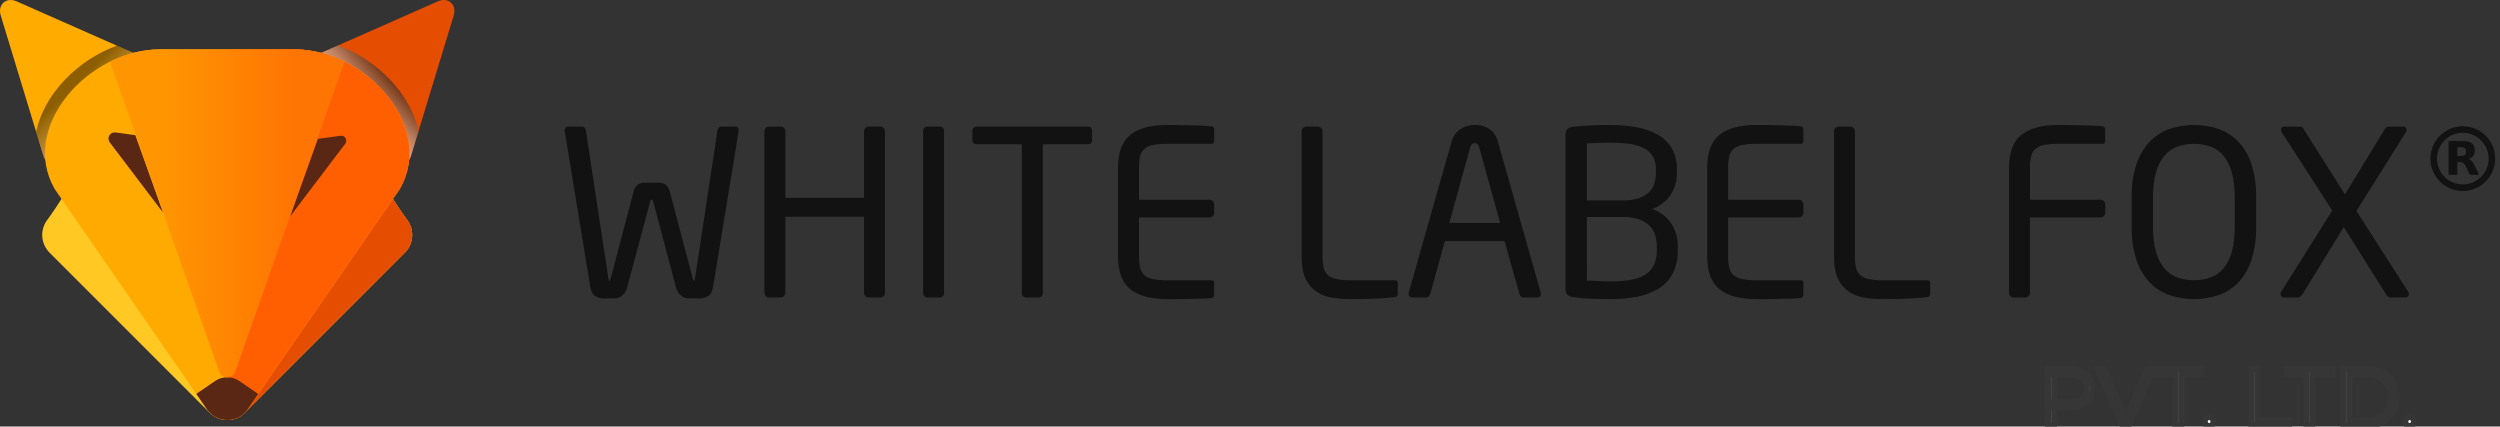
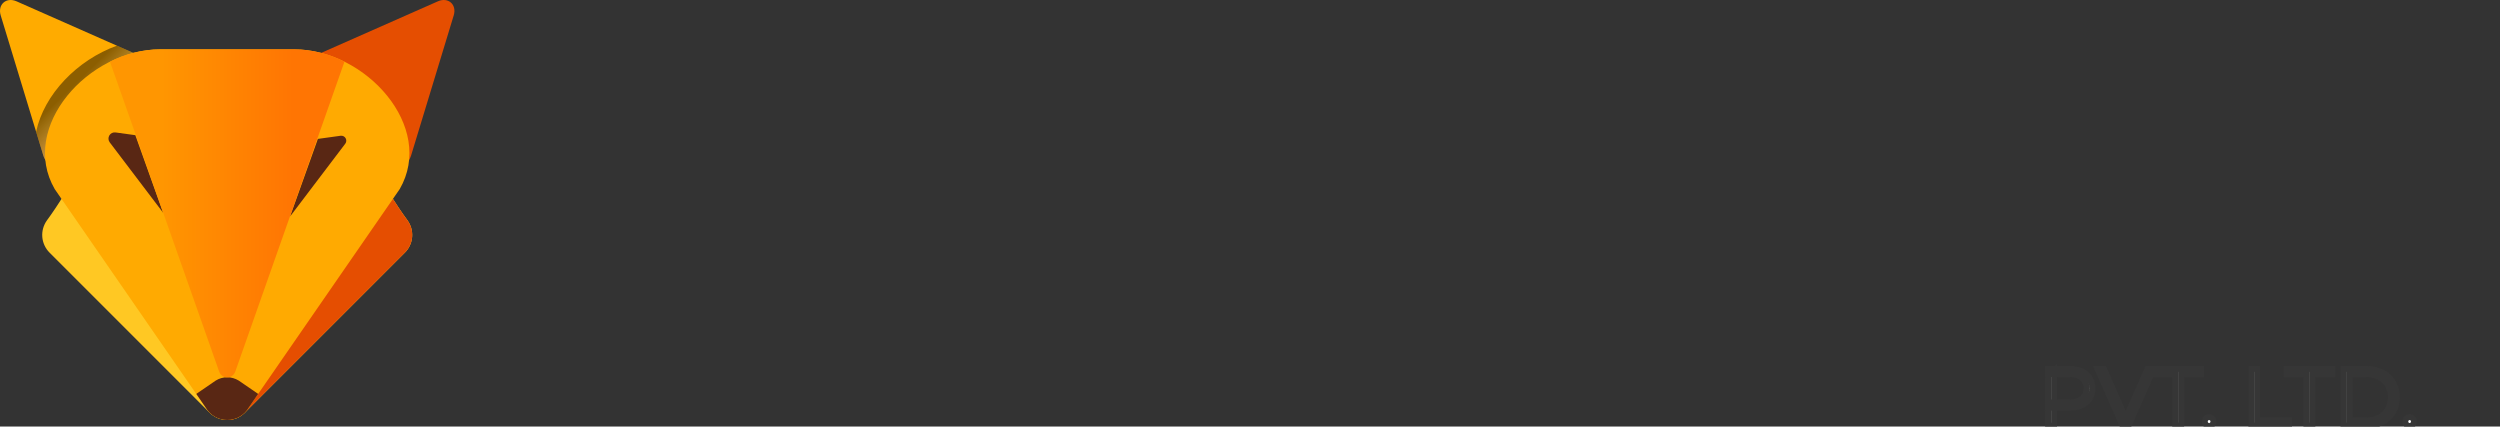
<svg xmlns="http://www.w3.org/2000/svg" width="211" height="36" viewBox="0 0 211 36" fill="none">
  <rect x="0" y="0" width="211" height="36" fill="#333333" stroke="none" />
  <g clip-path="url(#clip0_337_9992)">
    <path d="M3.656 13.121L0.059 1.298C-0.219 0.386 0.525 -0.273 1.397 0.112L12.701 5.107C13.573 5.493 13.92 6.633 13.325 7.16L5.618 13.989C5.024 14.516 3.934 14.034 3.656 13.121Z" fill="url(#paint0_linear_337_9992)" />
    <path d="M34.698 13.121L38.295 1.298C38.573 0.386 37.829 -0.273 36.957 0.112L25.653 5.107C24.78 5.493 24.434 6.633 25.028 7.16L32.735 13.989C33.331 14.516 34.42 14.034 34.698 13.121Z" fill="#E54E01" />
    <path d="M34.18 21.315L20.661 34.835C20.267 35.227 19.734 35.447 19.178 35.447C18.622 35.447 18.089 35.227 17.695 34.835L4.175 21.315C3.825 20.963 3.611 20.498 3.57 20.002C3.53 19.507 3.666 19.014 3.955 18.609C4.21 18.253 4.468 17.9 4.706 17.533L12.977 4.83C13.792 4.014 24.563 4.014 25.379 4.83L33.648 17.533C33.887 17.9 34.145 18.253 34.401 18.609C34.689 19.013 34.826 19.507 34.785 20.002C34.745 20.498 34.531 20.963 34.18 21.315Z" fill="#FFC823" />
    <path d="M20.66 34.836L34.18 21.316C34.53 20.963 34.745 20.498 34.785 20.003C34.825 19.507 34.689 19.014 34.4 18.609C34.145 18.254 33.887 17.901 33.649 17.534L25.378 4.83C24.971 4.423 22.074 4.219 19.177 4.219V35.447C19.453 35.448 19.725 35.394 19.98 35.289C20.234 35.184 20.465 35.03 20.66 34.836Z" fill="#E54E01" />
-     <path style="mix-blend-mode:soft-light" opacity="0.6" d="M35.325 11.059C34.645 7.923 31.866 5.052 28.533 3.835L25.652 5.107C24.78 5.493 24.434 6.633 25.028 7.16L32.735 13.989C33.33 14.516 34.42 14.034 34.698 13.121L35.325 11.059Z" fill="url(#paint1_linear_337_9992)" />
    <path style="mix-blend-mode:soft-light" opacity="0.45" d="M12.702 5.107L9.868 3.855C6.51 5.07 3.711 7.967 3.05 11.126L3.657 13.121C3.934 14.034 5.024 14.516 5.619 13.989L13.326 7.16C13.921 6.633 13.574 5.492 12.702 5.107Z" fill="url(#paint2_linear_337_9992)" />
    <path d="M4.618 15.959L17.361 34.399C17.545 34.718 17.81 34.982 18.129 35.166C18.448 35.35 18.809 35.447 19.177 35.447C19.545 35.447 19.907 35.35 20.226 35.166C20.544 34.982 20.809 34.718 20.993 34.399L33.736 15.959C36.763 10.717 30.883 4.164 24.829 4.164H13.525C7.472 4.164 1.591 10.716 4.618 15.959Z" fill="#FFAA01" />
-     <path d="M24.83 4.161H19.177V35.448C19.546 35.45 19.908 35.354 20.228 35.169C20.547 34.985 20.811 34.719 20.994 34.399L33.738 15.959C36.764 10.715 30.883 4.161 24.83 4.161Z" fill="#FF5F00" />
    <path d="M28.75 11.458L26.829 11.723L24.484 18.267L29.142 12.127C29.192 12.061 29.221 11.982 29.226 11.899C29.231 11.816 29.211 11.734 29.169 11.662C29.128 11.591 29.065 11.533 28.991 11.497C28.916 11.46 28.832 11.447 28.75 11.458Z" fill="#592714" />
    <path d="M9.75 11.178L11.42 11.409L13.765 17.952L9.261 12.015C9.198 11.932 9.161 11.833 9.155 11.729C9.149 11.626 9.174 11.523 9.226 11.433C9.279 11.344 9.356 11.272 9.449 11.226C9.543 11.181 9.647 11.164 9.75 11.178H9.75Z" fill="#592714" />
    <path d="M20.993 34.399L21.786 33.25C21.757 33.226 21.727 33.203 21.695 33.181L20.143 32.118C19.853 31.939 19.518 31.844 19.177 31.844C18.836 31.844 18.502 31.939 18.211 32.118L16.659 33.181C16.627 33.203 16.596 33.227 16.568 33.25L17.361 34.399C17.546 34.717 17.81 34.982 18.129 35.166C18.448 35.35 18.809 35.447 19.177 35.447C19.545 35.447 19.907 35.35 20.226 35.166C20.544 34.982 20.809 34.717 20.993 34.399Z" fill="#592714" />
-     <path d="M29.073 5.203C27.757 4.534 26.305 4.178 24.829 4.161H13.525C12.05 4.178 10.597 4.534 9.282 5.204C9.282 5.206 9.283 5.209 9.284 5.212L18.5 31.37C18.549 31.511 18.641 31.632 18.762 31.718C18.884 31.804 19.029 31.85 19.177 31.85C19.326 31.85 19.471 31.804 19.592 31.718C19.713 31.632 19.805 31.511 19.854 31.37L29.071 5.211C29.072 5.209 29.072 5.206 29.073 5.203Z" fill="url(#paint3_linear_337_9992)" />
-     <path d="M183.068 24.896C182.436 24.669 181.868 24.297 181.408 23.808C180.91 23.263 180.536 22.618 180.311 21.915C180.026 21.021 179.892 20.086 179.913 19.148V16.644C179.892 15.706 180.026 14.771 180.311 13.877C180.536 13.175 180.91 12.529 181.408 11.984C181.868 11.496 182.437 11.123 183.068 10.896C184.434 10.43 185.916 10.43 187.282 10.896C187.913 11.123 188.481 11.496 188.941 11.984C189.438 12.528 189.809 13.174 190.029 13.877C190.306 14.773 190.437 15.707 190.417 16.644V19.148C190.437 20.085 190.306 21.02 190.029 21.915C189.809 22.618 189.438 23.264 188.941 23.808C188.482 24.296 187.913 24.669 187.282 24.896C185.916 25.362 184.434 25.362 183.068 24.896ZM183.746 12.381C183.32 12.544 182.944 12.815 182.655 13.168C182.328 13.58 182.091 14.056 181.96 14.566C181.785 15.244 181.704 15.943 181.718 16.643V19.147C181.704 19.848 181.785 20.547 181.959 21.226C182.09 21.736 182.327 22.212 182.655 22.624C182.944 22.977 183.32 23.248 183.746 23.41C184.671 23.734 185.678 23.734 186.604 23.41C187.028 23.249 187.401 22.978 187.685 22.624C188.007 22.21 188.24 21.734 188.37 21.226C188.544 20.548 188.626 19.849 188.612 19.148V16.644C188.626 15.944 188.544 15.245 188.37 14.566C188.24 14.058 188.007 13.582 187.685 13.168C187.401 12.815 187.028 12.543 186.604 12.382C185.678 12.059 184.671 12.059 183.746 12.382L183.746 12.381ZM148.223 25.245C146.851 25.245 145.819 24.967 145.126 24.41C144.434 23.854 144.088 22.928 144.088 21.634V14.158C144.088 12.863 144.434 11.938 145.127 11.382C145.819 10.825 146.851 10.547 148.224 10.546C148.508 10.546 148.828 10.55 149.184 10.556C149.539 10.563 149.892 10.569 150.242 10.575C150.591 10.582 150.922 10.591 151.233 10.604C151.544 10.617 151.802 10.637 152.009 10.662C152.039 10.667 152.067 10.679 152.092 10.695C152.118 10.712 152.139 10.734 152.155 10.759C152.187 10.812 152.204 10.872 152.204 10.934V11.906C152.204 12.061 152.132 12.139 151.99 12.139H148.244C147.827 12.13 147.41 12.165 147.001 12.245C146.734 12.295 146.486 12.415 146.283 12.595C146.111 12.764 145.993 12.98 145.944 13.216C145.88 13.526 145.851 13.841 145.856 14.157V16.857H151.817C151.868 16.857 151.918 16.867 151.965 16.887C152.011 16.907 152.054 16.935 152.089 16.972C152.126 17.006 152.156 17.047 152.176 17.094C152.196 17.14 152.207 17.19 152.206 17.241V17.969C152.207 18.019 152.196 18.069 152.176 18.115C152.156 18.162 152.126 18.203 152.089 18.237C152.054 18.274 152.012 18.303 151.965 18.323C151.918 18.342 151.868 18.352 151.817 18.352H145.855V21.626C145.85 21.94 145.879 22.254 145.942 22.562C145.99 22.802 146.108 23.023 146.281 23.196C146.485 23.375 146.733 23.496 147 23.546C147.409 23.627 147.825 23.663 148.242 23.653H151.99C152.132 23.653 152.204 23.731 152.204 23.886V24.876C152.204 24.938 152.187 24.998 152.155 25.051C152.139 25.077 152.118 25.099 152.092 25.115C152.067 25.132 152.039 25.143 152.009 25.148C151.764 25.178 151.518 25.194 151.271 25.197C150.961 25.203 150.627 25.213 150.271 25.226C149.915 25.239 149.556 25.245 149.193 25.245L148.223 25.245ZM134.146 25.206C133.684 25.189 133.224 25.144 132.767 25.07C132.588 25.062 132.417 24.994 132.282 24.876C132.164 24.729 132.108 24.541 132.126 24.352V11.421C132.126 10.98 132.334 10.741 132.748 10.702C133.071 10.663 133.508 10.627 134.058 10.595C134.608 10.562 135.201 10.546 135.836 10.546C136.571 10.543 137.305 10.602 138.03 10.721C138.661 10.819 139.272 11.022 139.835 11.322C140.338 11.592 140.762 11.986 141.069 12.466C141.392 13.018 141.55 13.65 141.525 14.289V14.599C141.542 15.264 141.352 15.918 140.981 16.47C140.601 17.008 140.066 17.417 139.447 17.643C140.09 17.855 140.646 18.271 141.029 18.829C141.418 19.409 141.618 20.095 141.602 20.793V21.123C141.629 21.826 141.472 22.523 141.147 23.145C140.851 23.668 140.422 24.104 139.904 24.409C139.346 24.733 138.734 24.953 138.097 25.06C137.382 25.187 136.658 25.249 135.932 25.245C135.285 25.245 134.69 25.232 134.146 25.206H134.146ZM133.932 23.673C134.255 23.685 134.587 23.701 134.929 23.721C135.271 23.741 135.609 23.751 135.945 23.75C136.489 23.755 137.033 23.716 137.571 23.634C137.999 23.572 138.412 23.433 138.79 23.224C139.121 23.034 139.389 22.753 139.565 22.415C139.758 22.011 139.851 21.567 139.835 21.119V20.788C139.836 20.471 139.791 20.156 139.7 19.852C139.61 19.556 139.451 19.285 139.235 19.063C138.981 18.814 138.673 18.628 138.335 18.517C137.876 18.369 137.395 18.3 136.913 18.313H133.933L133.932 23.673ZM134.842 12.061C134.506 12.074 134.203 12.087 133.932 12.099V16.915H136.912C137.384 16.929 137.855 16.866 138.306 16.73C138.63 16.629 138.928 16.457 139.177 16.226C139.389 16.023 139.546 15.769 139.632 15.488C139.717 15.201 139.759 14.904 139.758 14.604V14.294C139.775 13.896 139.678 13.502 139.476 13.158C139.281 12.859 139.006 12.62 138.683 12.469C138.295 12.287 137.88 12.172 137.455 12.128C136.921 12.067 136.385 12.038 135.848 12.041C135.513 12.041 135.177 12.048 134.842 12.061H134.842ZM98.497 25.245C97.125 25.245 96.092 24.967 95.4 24.41C94.707 23.854 94.361 22.928 94.361 21.634V14.158C94.361 12.863 94.707 11.938 95.4 11.382C96.093 10.825 97.125 10.547 98.497 10.546C98.782 10.546 99.102 10.55 99.458 10.556C99.814 10.563 100.167 10.569 100.516 10.575C100.866 10.582 101.196 10.591 101.507 10.604C101.817 10.617 102.076 10.637 102.283 10.662C102.313 10.667 102.341 10.678 102.366 10.695C102.391 10.712 102.413 10.734 102.429 10.759C102.461 10.812 102.478 10.872 102.477 10.934V11.906C102.477 12.061 102.406 12.139 102.264 12.139H98.516C98.099 12.13 97.683 12.165 97.273 12.245C97.007 12.295 96.759 12.415 96.555 12.595C96.383 12.764 96.264 12.98 96.215 13.216C96.151 13.526 96.122 13.841 96.128 14.157V16.857H102.089C102.14 16.857 102.19 16.867 102.237 16.887C102.283 16.907 102.326 16.935 102.361 16.972C102.398 17.006 102.427 17.048 102.447 17.094C102.467 17.14 102.478 17.19 102.477 17.241V17.969C102.478 18.019 102.467 18.069 102.447 18.115C102.427 18.161 102.398 18.203 102.361 18.237C102.326 18.273 102.284 18.303 102.237 18.322C102.19 18.342 102.14 18.352 102.089 18.352H96.128V21.626C96.123 21.94 96.153 22.254 96.215 22.562C96.263 22.802 96.381 23.023 96.555 23.196C96.759 23.375 97.007 23.496 97.274 23.546C97.683 23.627 98.099 23.663 98.516 23.653H102.264C102.406 23.653 102.478 23.731 102.478 23.886V24.876C102.479 24.938 102.462 24.999 102.429 25.051C102.413 25.077 102.392 25.099 102.367 25.115C102.342 25.132 102.313 25.143 102.284 25.148C102.039 25.178 101.792 25.194 101.546 25.197C101.235 25.203 100.902 25.213 100.546 25.226C100.19 25.239 99.831 25.245 99.469 25.245L98.497 25.245ZM157.398 25.129C156.924 25.06 156.471 24.892 156.067 24.634C155.664 24.363 155.341 23.987 155.136 23.547C154.902 23.074 154.786 22.436 154.786 21.634V11.071C154.786 11.02 154.796 10.97 154.816 10.923C154.836 10.876 154.866 10.834 154.903 10.799C154.938 10.762 154.98 10.733 155.027 10.713C155.074 10.693 155.124 10.682 155.175 10.683H156.165C156.216 10.682 156.266 10.693 156.313 10.713C156.36 10.733 156.402 10.762 156.437 10.799C156.474 10.834 156.503 10.876 156.524 10.923C156.544 10.97 156.554 11.02 156.554 11.071V21.634C156.549 21.947 156.578 22.26 156.641 22.566C156.689 22.806 156.807 23.025 156.981 23.197C157.184 23.377 157.432 23.497 157.699 23.547C158.108 23.627 158.525 23.663 158.941 23.653H162.689C162.831 23.653 162.903 23.731 162.903 23.886V24.799C162.903 24.86 162.887 24.921 162.855 24.973C162.839 24.999 162.817 25.021 162.792 25.037C162.767 25.054 162.738 25.065 162.709 25.07C162.449 25.109 161.983 25.148 161.311 25.186C160.638 25.225 159.842 25.245 158.922 25.245C158.412 25.245 157.902 25.206 157.398 25.128L157.398 25.129ZM112.466 25.129C111.993 25.06 111.54 24.892 111.137 24.634C110.733 24.363 110.411 23.987 110.206 23.547C109.972 23.074 109.855 22.436 109.856 21.634V11.071C109.856 11.02 109.866 10.969 109.886 10.923C109.906 10.876 109.936 10.834 109.973 10.799C110.008 10.762 110.05 10.732 110.097 10.712C110.144 10.692 110.194 10.682 110.245 10.682H111.234C111.285 10.682 111.335 10.692 111.382 10.712C111.429 10.732 111.471 10.762 111.506 10.799C111.543 10.834 111.572 10.876 111.592 10.923C111.612 10.97 111.623 11.02 111.622 11.071V21.634C111.618 21.947 111.647 22.26 111.71 22.566C111.758 22.805 111.876 23.025 112.049 23.197C112.252 23.376 112.501 23.497 112.768 23.547C113.177 23.627 113.593 23.663 114.01 23.653H117.758C117.9 23.653 117.972 23.731 117.972 23.886V24.799C117.972 24.86 117.955 24.921 117.923 24.973C117.907 24.999 117.886 25.021 117.861 25.037C117.836 25.054 117.807 25.065 117.777 25.07C117.518 25.109 117.052 25.148 116.379 25.186C115.706 25.225 114.91 25.245 113.991 25.245C113.48 25.245 112.971 25.206 112.467 25.128L112.466 25.129ZM58.148 25.187C57.89 25.192 57.64 25.098 57.449 24.925C57.246 24.735 57.104 24.488 57.042 24.216L55.139 17.032C55.127 16.977 55.107 16.925 55.08 16.877C55.072 16.87 55.063 16.864 55.053 16.861C55.043 16.858 55.032 16.857 55.022 16.858H54.983C54.973 16.857 54.962 16.858 54.952 16.861C54.942 16.865 54.933 16.87 54.925 16.877C54.897 16.925 54.878 16.977 54.867 17.032L52.944 24.216C52.882 24.488 52.74 24.735 52.536 24.925C52.345 25.099 52.095 25.192 51.837 25.187H51.022C50.747 25.196 50.475 25.129 50.236 24.993C50.022 24.864 49.883 24.599 49.818 24.197L47.663 11.071V11.012C47.656 10.967 47.66 10.922 47.675 10.879C47.689 10.836 47.713 10.797 47.745 10.765C47.777 10.733 47.816 10.709 47.859 10.694C47.902 10.68 47.948 10.676 47.993 10.683H49.119C49.3 10.683 49.41 10.793 49.449 11.013L51.333 23.4C51.354 23.473 51.367 23.548 51.372 23.624C51.372 23.669 51.391 23.692 51.431 23.692C51.482 23.692 51.527 23.595 51.567 23.4L53.468 16.198C53.598 15.68 53.902 15.42 54.381 15.42H55.624C56.103 15.42 56.407 15.68 56.537 16.198L58.439 23.4C58.478 23.595 58.523 23.692 58.575 23.692C58.614 23.692 58.633 23.669 58.633 23.624C58.638 23.548 58.651 23.473 58.672 23.4L60.555 11.014C60.595 10.793 60.704 10.683 60.886 10.683H62.012C62.057 10.676 62.103 10.68 62.146 10.694C62.189 10.709 62.228 10.733 62.26 10.765C62.292 10.797 62.316 10.836 62.33 10.879C62.344 10.922 62.349 10.967 62.342 11.012V11.071L60.187 24.197C60.122 24.598 59.983 24.863 59.769 24.992C59.53 25.129 59.258 25.196 58.983 25.187H58.148ZM201.776 25.109C201.693 25.115 201.61 25.091 201.543 25.041C201.475 24.975 201.416 24.9 201.369 24.818L197.815 19.168L194.339 24.818C194.21 25.012 194.074 25.11 193.931 25.109H192.785C192.745 25.113 192.705 25.108 192.667 25.096C192.629 25.083 192.594 25.062 192.564 25.034C192.535 25.006 192.512 24.973 192.496 24.936C192.481 24.898 192.474 24.858 192.475 24.818C192.473 24.749 192.493 24.68 192.533 24.624L196.844 17.77L192.572 11.149C192.536 11.09 192.516 11.023 192.514 10.954C192.514 10.773 192.611 10.683 192.805 10.683H194.068C194.145 10.676 194.223 10.693 194.291 10.731C194.342 10.771 194.385 10.82 194.417 10.877L197.913 16.411L201.291 10.877C201.333 10.807 201.393 10.75 201.466 10.712C201.528 10.691 201.594 10.681 201.66 10.683H202.806C202.849 10.68 202.892 10.686 202.932 10.701C202.972 10.716 203.008 10.739 203.039 10.77C203.089 10.825 203.117 10.898 203.116 10.973C203.113 11.036 203.093 11.097 203.058 11.149L198.882 17.808L203.251 24.623C203.293 24.686 203.314 24.761 203.309 24.837C203.308 24.906 203.28 24.972 203.232 25.021C203.202 25.052 203.165 25.075 203.125 25.09C203.085 25.105 203.042 25.111 202.999 25.108L201.776 25.109ZM169.952 25.109C169.85 25.107 169.753 25.065 169.68 24.993C169.608 24.92 169.566 24.823 169.564 24.721V14.158C169.564 12.863 169.91 11.938 170.602 11.382C171.295 10.825 172.327 10.547 173.699 10.546C173.984 10.546 174.304 10.55 174.659 10.556C175.015 10.563 175.368 10.569 175.718 10.575C176.067 10.582 176.398 10.591 176.709 10.604C177.019 10.617 177.278 10.637 177.484 10.662C177.514 10.667 177.543 10.678 177.568 10.695C177.593 10.712 177.615 10.734 177.631 10.759C177.663 10.812 177.679 10.872 177.679 10.934V11.906C177.679 12.061 177.608 12.139 177.465 12.139H173.719C173.302 12.13 172.886 12.165 172.477 12.245C172.21 12.295 171.961 12.415 171.758 12.595C171.586 12.764 171.468 12.98 171.419 13.216C171.355 13.526 171.326 13.841 171.332 14.157V16.857H177.292C177.343 16.857 177.393 16.867 177.44 16.887C177.487 16.907 177.529 16.935 177.564 16.972C177.601 17.006 177.631 17.048 177.651 17.094C177.671 17.14 177.681 17.19 177.681 17.241V17.969C177.681 18.019 177.671 18.069 177.651 18.115C177.631 18.161 177.601 18.203 177.564 18.237C177.529 18.273 177.487 18.303 177.44 18.322C177.393 18.342 177.343 18.352 177.292 18.352H171.331V24.72C171.331 24.771 171.32 24.822 171.3 24.868C171.28 24.915 171.251 24.958 171.214 24.993C171.179 25.03 171.137 25.059 171.09 25.079C171.044 25.099 170.993 25.11 170.942 25.109L169.952 25.109ZM128.575 25.109C128.535 25.111 128.495 25.105 128.459 25.09C128.422 25.075 128.388 25.052 128.362 25.022C128.309 24.963 128.269 24.893 128.245 24.818L126.984 20.352H121.952L120.71 24.818C120.683 24.897 120.635 24.967 120.573 25.022C120.515 25.077 120.439 25.108 120.359 25.109H119.214C118.994 25.109 118.884 25.006 118.884 24.799C118.881 24.753 118.887 24.706 118.903 24.663L122.496 12.022C122.557 11.758 122.673 11.51 122.835 11.294C122.972 11.117 123.14 10.966 123.331 10.848C123.508 10.739 123.701 10.661 123.903 10.614C124.091 10.57 124.283 10.548 124.476 10.546C124.666 10.547 124.855 10.567 125.04 10.605C125.239 10.646 125.429 10.721 125.603 10.828C125.793 10.946 125.961 11.098 126.098 11.275C126.26 11.491 126.376 11.739 126.437 12.002L130.029 24.663C130.045 24.706 130.051 24.753 130.048 24.799C130.048 25.006 129.938 25.11 129.718 25.109H128.575ZM124.088 12.43L122.322 18.818H126.614L124.844 12.43C124.78 12.197 124.657 12.08 124.476 12.08C124.282 12.08 124.153 12.197 124.088 12.43ZM86.594 25.109C86.546 25.111 86.498 25.101 86.454 25.081C86.41 25.06 86.372 25.03 86.342 24.992C86.277 24.917 86.243 24.82 86.244 24.721V12.178H82.458C82.362 12.18 82.267 12.153 82.186 12.101C82.148 12.076 82.117 12.042 82.097 12.002C82.076 11.961 82.067 11.916 82.07 11.871V11.027C82.069 10.979 82.078 10.932 82.099 10.889C82.119 10.846 82.149 10.808 82.186 10.778C82.263 10.715 82.359 10.681 82.458 10.683H91.798C92.043 10.683 92.167 10.797 92.167 11.027V11.871C92.167 12.075 92.044 12.178 91.798 12.178H88.012V24.721C88.013 24.821 87.979 24.917 87.914 24.993C87.884 25.031 87.846 25.061 87.802 25.081C87.758 25.102 87.71 25.111 87.662 25.11L86.594 25.109ZM78.264 25.109C78.216 25.11 78.168 25.101 78.124 25.08C78.08 25.06 78.042 25.03 78.012 24.992C77.947 24.917 77.913 24.821 77.914 24.721V11.051C77.912 10.955 77.947 10.861 78.011 10.789C78.043 10.754 78.082 10.726 78.126 10.708C78.169 10.69 78.216 10.681 78.263 10.683H79.332C79.379 10.681 79.426 10.69 79.47 10.708C79.513 10.726 79.552 10.754 79.584 10.789C79.649 10.861 79.684 10.955 79.681 11.051V24.721C79.683 24.821 79.648 24.917 79.584 24.993C79.554 25.03 79.515 25.061 79.472 25.081C79.428 25.101 79.38 25.111 79.332 25.11L78.264 25.109ZM73.313 25.109C73.211 25.107 73.114 25.065 73.042 24.993C72.97 24.921 72.928 24.824 72.925 24.723V18.294H66.284V24.723C66.281 24.824 66.239 24.921 66.167 24.993C66.094 25.065 65.998 25.107 65.895 25.109H64.906C64.804 25.107 64.707 25.065 64.634 24.993C64.562 24.921 64.52 24.823 64.517 24.721V11.071C64.517 11.02 64.527 10.969 64.547 10.923C64.567 10.876 64.597 10.834 64.634 10.799C64.669 10.762 64.711 10.732 64.758 10.712C64.805 10.692 64.855 10.682 64.906 10.683H65.896C65.947 10.682 65.997 10.693 66.044 10.713C66.091 10.733 66.133 10.762 66.168 10.799C66.205 10.834 66.234 10.876 66.254 10.923C66.275 10.97 66.285 11.02 66.284 11.071V16.702H72.925V11.071C72.925 11.02 72.936 10.97 72.956 10.923C72.976 10.876 73.005 10.834 73.042 10.799C73.077 10.762 73.119 10.732 73.166 10.712C73.212 10.692 73.263 10.682 73.314 10.682H74.304C74.355 10.682 74.405 10.692 74.452 10.713C74.499 10.732 74.541 10.762 74.576 10.799C74.613 10.834 74.642 10.876 74.662 10.923C74.682 10.97 74.693 11.02 74.692 11.071V24.721C74.69 24.823 74.648 24.921 74.576 24.993C74.504 25.065 74.406 25.107 74.304 25.11L73.313 25.109ZM207.86 16.12H207.859C207.766 16.12 207.672 16.115 207.579 16.105C207.488 16.096 207.397 16.083 207.308 16.064C207.22 16.046 207.131 16.023 207.046 15.997C206.961 15.971 206.876 15.939 206.794 15.905C206.712 15.87 206.633 15.832 206.555 15.789C206.478 15.747 206.403 15.701 206.33 15.652C206.257 15.603 206.186 15.55 206.119 15.495C206.052 15.44 205.987 15.38 205.925 15.318C205.863 15.256 205.804 15.191 205.748 15.124C205.691 15.057 205.64 14.986 205.591 14.913C205.542 14.841 205.496 14.765 205.455 14.688C205.414 14.611 205.374 14.53 205.339 14.449C205.305 14.368 205.274 14.283 205.247 14.198C205.221 14.112 205.198 14.024 205.18 13.937C205.125 13.664 205.112 13.384 205.14 13.106C205.149 13.015 205.163 12.925 205.182 12.835C205.201 12.747 205.223 12.659 205.249 12.573C205.274 12.487 205.306 12.405 205.341 12.323C205.376 12.241 205.414 12.161 205.457 12.084C205.498 12.006 205.543 11.931 205.593 11.858C205.642 11.785 205.694 11.715 205.75 11.648C205.805 11.58 205.864 11.515 205.925 11.454C205.988 11.391 206.053 11.332 206.119 11.277C206.186 11.221 206.257 11.168 206.329 11.12C206.401 11.071 206.477 11.025 206.554 10.983C206.631 10.941 206.711 10.902 206.792 10.868C206.872 10.834 206.957 10.803 207.042 10.775C207.127 10.749 207.215 10.726 207.303 10.709C207.392 10.69 207.482 10.676 207.573 10.667C207.665 10.658 207.757 10.653 207.85 10.653H207.862C207.955 10.653 208.05 10.658 208.142 10.668C208.234 10.678 208.325 10.692 208.414 10.71C208.503 10.729 208.591 10.751 208.678 10.779C208.763 10.806 208.847 10.836 208.929 10.871C209.011 10.906 209.091 10.944 209.168 10.987C209.245 11.029 209.321 11.075 209.394 11.124C209.467 11.173 209.537 11.226 209.604 11.282C209.739 11.393 209.863 11.517 209.974 11.652C210.029 11.72 210.081 11.791 210.129 11.864C210.179 11.937 210.224 12.012 210.266 12.089C210.308 12.166 210.346 12.246 210.38 12.328C210.414 12.409 210.446 12.494 210.472 12.579C210.498 12.664 210.52 12.752 210.538 12.84C210.556 12.93 210.57 13.02 210.579 13.111C210.589 13.204 210.593 13.297 210.593 13.39C210.593 13.484 210.587 13.578 210.578 13.67C210.569 13.762 210.555 13.852 210.536 13.941C210.518 14.03 210.495 14.118 210.469 14.204C210.442 14.29 210.41 14.373 210.376 14.454C210.342 14.535 210.303 14.616 210.261 14.693C210.219 14.771 210.173 14.846 210.124 14.919C210.076 14.992 210.023 15.062 209.968 15.129C209.912 15.197 209.853 15.262 209.791 15.324C209.73 15.385 209.664 15.444 209.598 15.5C209.531 15.555 209.459 15.607 209.387 15.657C209.314 15.706 209.239 15.751 209.163 15.793C209.086 15.836 209.005 15.873 208.924 15.908C208.843 15.942 208.759 15.973 208.674 15.999C208.5 16.053 208.322 16.089 208.141 16.107C208.048 16.116 207.955 16.121 207.862 16.12L207.86 16.12ZM205.681 13.384C205.68 13.67 205.736 13.954 205.846 14.218C205.955 14.483 206.115 14.724 206.317 14.926C206.52 15.129 206.76 15.29 207.025 15.399C207.289 15.509 207.573 15.565 207.859 15.565H207.861C208.439 15.565 208.993 15.336 209.401 14.927C209.81 14.518 210.039 13.964 210.039 13.386C210.039 12.809 209.81 12.255 209.401 11.846C208.993 11.438 208.439 11.208 207.861 11.208H207.855C207.279 11.209 206.726 11.439 206.319 11.847C205.911 12.255 205.682 12.807 205.681 13.384ZM207.376 14.755C207.263 14.755 207.147 14.755 207.028 14.755H206.684C206.678 14.756 206.671 14.754 206.665 14.751C206.663 14.748 206.662 14.745 206.661 14.742C206.66 14.739 206.66 14.735 206.66 14.732C206.66 13.859 206.661 12.938 206.66 11.916C206.66 11.909 206.661 11.903 206.664 11.898C206.669 11.894 206.675 11.892 206.682 11.893H207.13H207.399C207.606 11.893 207.764 11.894 207.912 11.897C208.007 11.898 208.101 11.907 208.194 11.924C208.241 11.931 208.287 11.942 208.332 11.955C208.378 11.968 208.423 11.984 208.467 12.003C208.498 12.015 208.527 12.03 208.556 12.047C208.583 12.062 208.609 12.08 208.633 12.1C208.657 12.118 208.679 12.138 208.7 12.159C208.72 12.181 208.739 12.204 208.756 12.228C208.772 12.252 208.787 12.277 208.8 12.303C208.813 12.33 208.825 12.358 208.834 12.387C208.854 12.448 208.867 12.51 208.872 12.574C208.879 12.642 208.879 12.71 208.873 12.777C208.871 12.811 208.866 12.845 208.859 12.877C208.853 12.911 208.844 12.944 208.833 12.976C208.817 13.022 208.796 13.067 208.77 13.108C208.745 13.148 208.715 13.184 208.682 13.217C208.649 13.251 208.612 13.28 208.572 13.305C208.531 13.332 208.487 13.355 208.442 13.374C208.418 13.384 208.393 13.393 208.368 13.403L208.333 13.416L208.357 13.424C208.373 13.43 208.39 13.435 208.406 13.442C208.437 13.454 208.466 13.47 208.494 13.488C208.521 13.506 208.546 13.525 208.57 13.546C208.618 13.591 208.661 13.64 208.698 13.693C208.731 13.742 208.762 13.792 208.79 13.844C208.819 13.896 208.845 13.95 208.871 14.002C208.879 14.02 208.888 14.039 208.898 14.057C208.976 14.213 209.055 14.372 209.131 14.526L209.227 14.72L209.236 14.738L209.243 14.752H208.885C208.77 14.752 208.633 14.752 208.492 14.752C208.482 14.753 208.472 14.751 208.464 14.746C208.455 14.741 208.449 14.733 208.445 14.724C208.326 14.48 208.205 14.236 208.093 14.009C208.064 13.951 208.031 13.896 207.993 13.844C207.953 13.791 207.902 13.748 207.844 13.718C207.785 13.688 207.72 13.672 207.654 13.671C207.618 13.669 207.582 13.669 207.556 13.669H207.475C207.453 13.669 207.435 13.669 207.417 13.669H207.416C207.414 13.669 207.411 13.669 207.409 13.669C207.407 13.67 207.405 13.671 207.403 13.673C207.4 13.677 207.399 13.683 207.399 13.688V14.352C207.399 14.475 207.399 14.602 207.399 14.728C207.4 14.734 207.399 14.741 207.395 14.746C207.39 14.75 207.384 14.751 207.378 14.751L207.376 14.755ZM207.403 12.434C207.399 12.44 207.397 12.448 207.398 12.456C207.399 12.54 207.399 12.625 207.398 12.708V13.141C207.397 13.148 207.398 13.155 207.402 13.161C207.407 13.164 207.413 13.166 207.42 13.165H207.42H207.563H207.708C207.766 13.165 207.825 13.16 207.883 13.148C207.942 13.14 207.997 13.115 208.041 13.074C208.085 13.034 208.115 12.981 208.127 12.922C208.146 12.838 208.146 12.751 208.127 12.667C208.118 12.619 208.096 12.574 208.063 12.537C208.031 12.501 207.988 12.474 207.942 12.46C207.893 12.444 207.844 12.435 207.793 12.432C207.732 12.429 207.674 12.428 207.624 12.428H207.504C207.474 12.428 207.449 12.428 207.427 12.428H207.422C207.415 12.428 207.408 12.43 207.403 12.434Z" fill="#121212" />
+     <path d="M29.073 5.203C27.757 4.534 26.305 4.178 24.829 4.161H13.525C12.05 4.178 10.597 4.534 9.282 5.204C9.282 5.206 9.283 5.209 9.284 5.212L18.5 31.37C18.549 31.511 18.641 31.632 18.762 31.718C18.884 31.804 19.029 31.85 19.177 31.85C19.326 31.85 19.471 31.804 19.592 31.718C19.713 31.632 19.805 31.511 19.854 31.37C29.072 5.209 29.072 5.206 29.073 5.203Z" fill="url(#paint3_linear_337_9992)" />
    <path d="M172.857 35.919V31.138H174.646C175.005 31.129 175.361 31.195 175.691 31.333C175.966 31.448 176.2 31.643 176.364 31.893C176.527 32.158 176.609 32.466 176.6 32.777C176.608 33.084 176.526 33.387 176.364 33.648C176.2 33.898 175.966 34.094 175.691 34.212C175.361 34.351 175.005 34.419 174.646 34.41H173.137L173.363 34.171V35.919H172.857ZM173.362 34.212L173.137 33.965H174.633C175.021 33.992 175.406 33.883 175.722 33.655C175.847 33.547 175.945 33.411 176.01 33.259C176.075 33.107 176.103 32.942 176.094 32.777C176.104 32.611 176.075 32.444 176.01 32.29C175.946 32.136 175.847 31.999 175.722 31.889C175.407 31.659 175.021 31.548 174.632 31.575H173.137L173.363 31.336L173.362 34.212ZM179.148 35.919L177.03 31.138H177.576L179.557 35.639H179.256L181.251 31.138H181.763L179.646 35.919H179.148ZM183.587 35.919V31.575H181.906V31.138H185.772V31.575H184.092V35.919H183.587ZM186.449 35.953C186.401 35.954 186.353 35.945 186.309 35.926C186.265 35.907 186.225 35.879 186.192 35.844C186.158 35.809 186.131 35.768 186.113 35.722C186.094 35.676 186.086 35.627 186.087 35.578C186.085 35.529 186.093 35.481 186.111 35.436C186.128 35.391 186.155 35.349 186.188 35.314C186.222 35.279 186.263 35.252 186.307 35.233C186.352 35.214 186.4 35.204 186.449 35.204C186.497 35.204 186.545 35.214 186.59 35.233C186.635 35.252 186.675 35.279 186.709 35.314C186.743 35.349 186.769 35.391 186.787 35.436C186.804 35.481 186.812 35.529 186.811 35.578C186.812 35.627 186.803 35.676 186.785 35.722C186.767 35.768 186.739 35.809 186.705 35.844C186.672 35.879 186.632 35.907 186.588 35.926C186.544 35.945 186.496 35.954 186.448 35.953L186.449 35.953ZM190.013 35.919V31.138H190.518V35.482H193.195V35.919H190.013ZM194.658 35.919V31.575H192.977V31.138H196.843V31.575H195.163V35.919H194.658ZM197.786 35.919V31.138H199.732C200.198 31.128 200.659 31.232 201.074 31.442C201.447 31.633 201.758 31.926 201.972 32.286C202.191 32.663 202.302 33.093 202.293 33.529C202.302 33.964 202.191 34.394 201.972 34.771C201.758 35.131 201.447 35.423 201.074 35.615C200.659 35.825 200.198 35.929 199.732 35.919L197.786 35.919ZM198.291 35.482H199.705C200.087 35.492 200.466 35.406 200.808 35.233C201.11 35.076 201.362 34.837 201.535 34.543C201.712 34.235 201.801 33.884 201.794 33.529C201.802 33.172 201.712 32.82 201.534 32.511C201.361 32.219 201.109 31.981 200.807 31.825C200.466 31.652 200.087 31.566 199.705 31.575H198.291L198.291 35.482ZM203.373 35.953C203.325 35.954 203.277 35.944 203.233 35.925C203.189 35.907 203.149 35.879 203.116 35.844C203.082 35.809 203.055 35.767 203.036 35.721C203.018 35.676 203.009 35.627 203.011 35.577C203.009 35.529 203.017 35.481 203.035 35.435C203.052 35.39 203.079 35.349 203.112 35.314C203.146 35.279 203.187 35.251 203.231 35.232C203.276 35.213 203.324 35.204 203.373 35.204C203.421 35.204 203.469 35.213 203.514 35.232C203.559 35.251 203.599 35.279 203.633 35.314C203.666 35.349 203.693 35.39 203.71 35.435C203.728 35.481 203.736 35.529 203.735 35.577C203.736 35.627 203.727 35.676 203.709 35.721C203.69 35.767 203.663 35.809 203.629 35.844C203.596 35.879 203.556 35.907 203.512 35.925C203.468 35.944 203.42 35.954 203.373 35.953Z" fill="white" stroke="#363636" stroke-width="0.5" />
  </g>
  <defs>
    <linearGradient id="paint0_linear_337_9992" x1="-39.518" y1="10.84" x2="-39.518" y2="21.822" gradientUnits="userSpaceOnUse">
      <stop stop-color="#FFAB00" />
      <stop offset="1" stop-color="#E15700" />
    </linearGradient>
    <linearGradient id="paint1_linear_337_9992" x1="29.669" y1="9.664" x2="33.475" y2="6.296" gradientUnits="userSpaceOnUse">
      <stop stop-color="white" />
      <stop offset="0.469" stop-color="#A6A6A6" />
      <stop offset="1" />
    </linearGradient>
    <linearGradient id="paint2_linear_337_9992" x1="5.957" y1="7.416" x2="10.252" y2="11.813" gradientUnits="userSpaceOnUse">
      <stop />
      <stop offset="0.539" stop-color="#A6A6A6" />
      <stop offset="1" stop-color="white" />
    </linearGradient>
    <linearGradient id="paint3_linear_337_9992" x1="13.695" y1="18.006" x2="24.699" y2="18.006" gradientUnits="userSpaceOnUse">
      <stop stop-color="#FF9601" />
      <stop offset="1" stop-color="#FF7503" />
    </linearGradient>
    <clipPath id="clip0_337_9992">
      <rect width="210.687" height="36" fill="white" />
    </clipPath>
  </defs>
</svg>